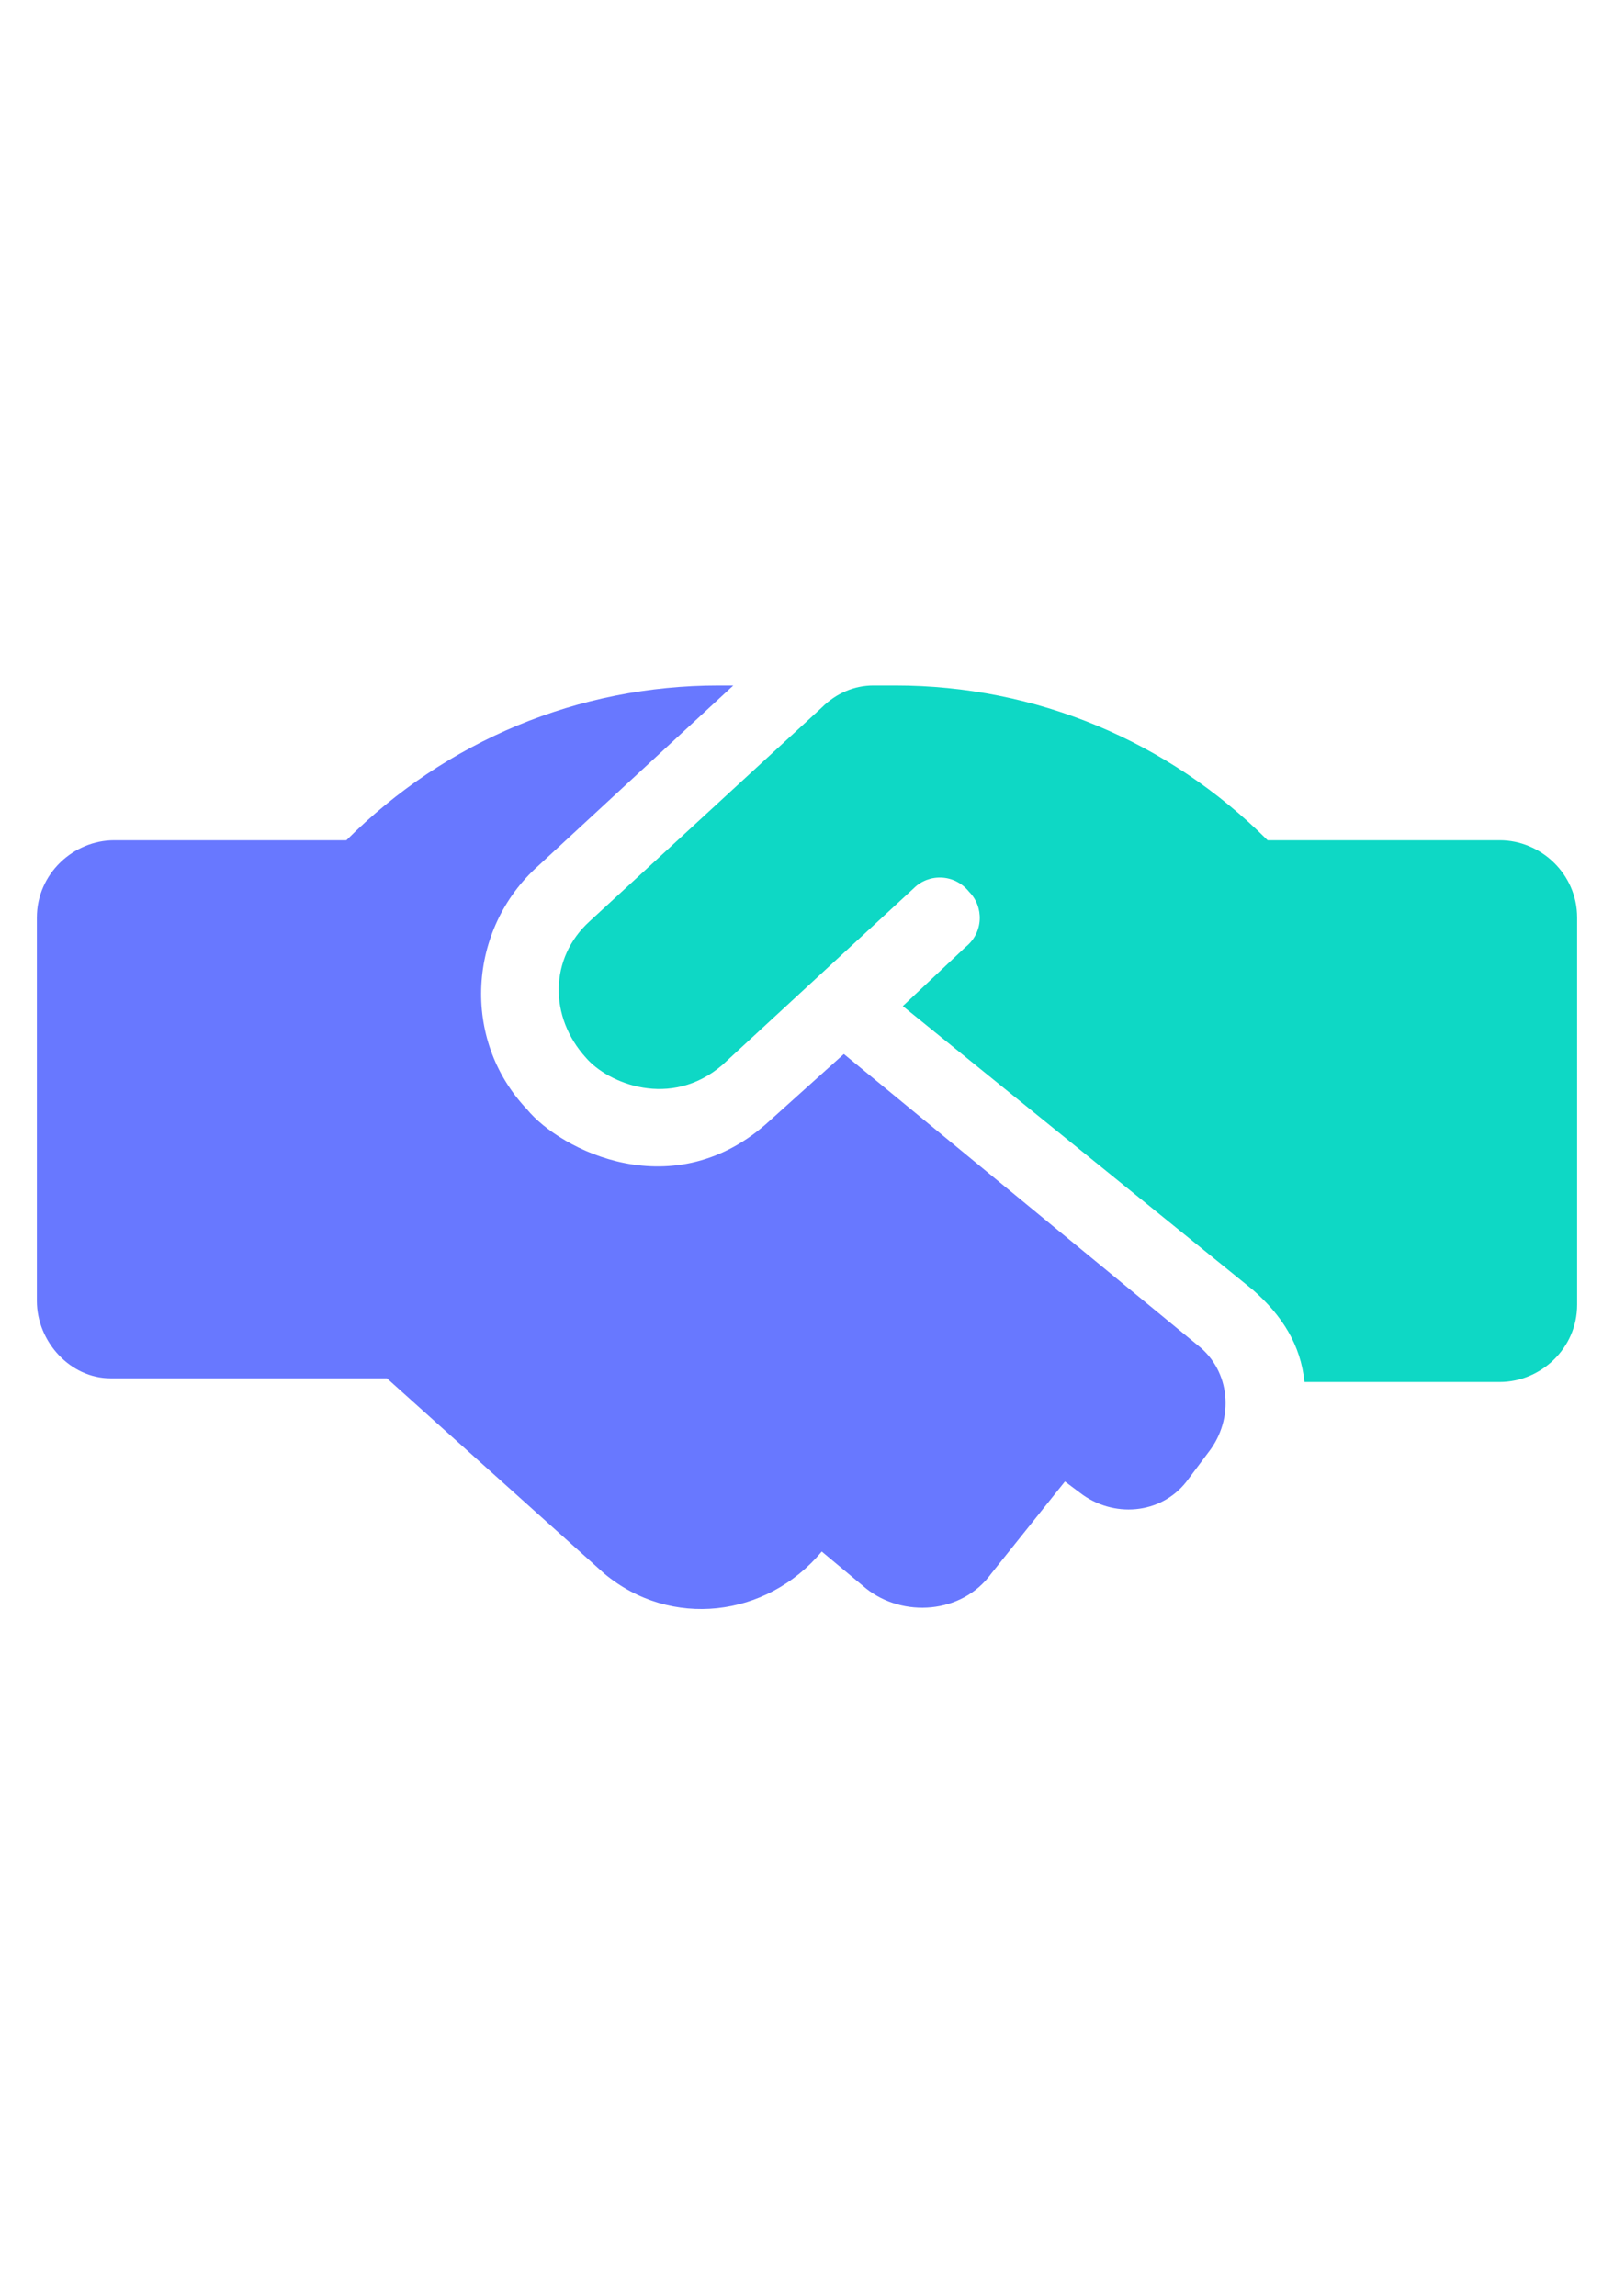
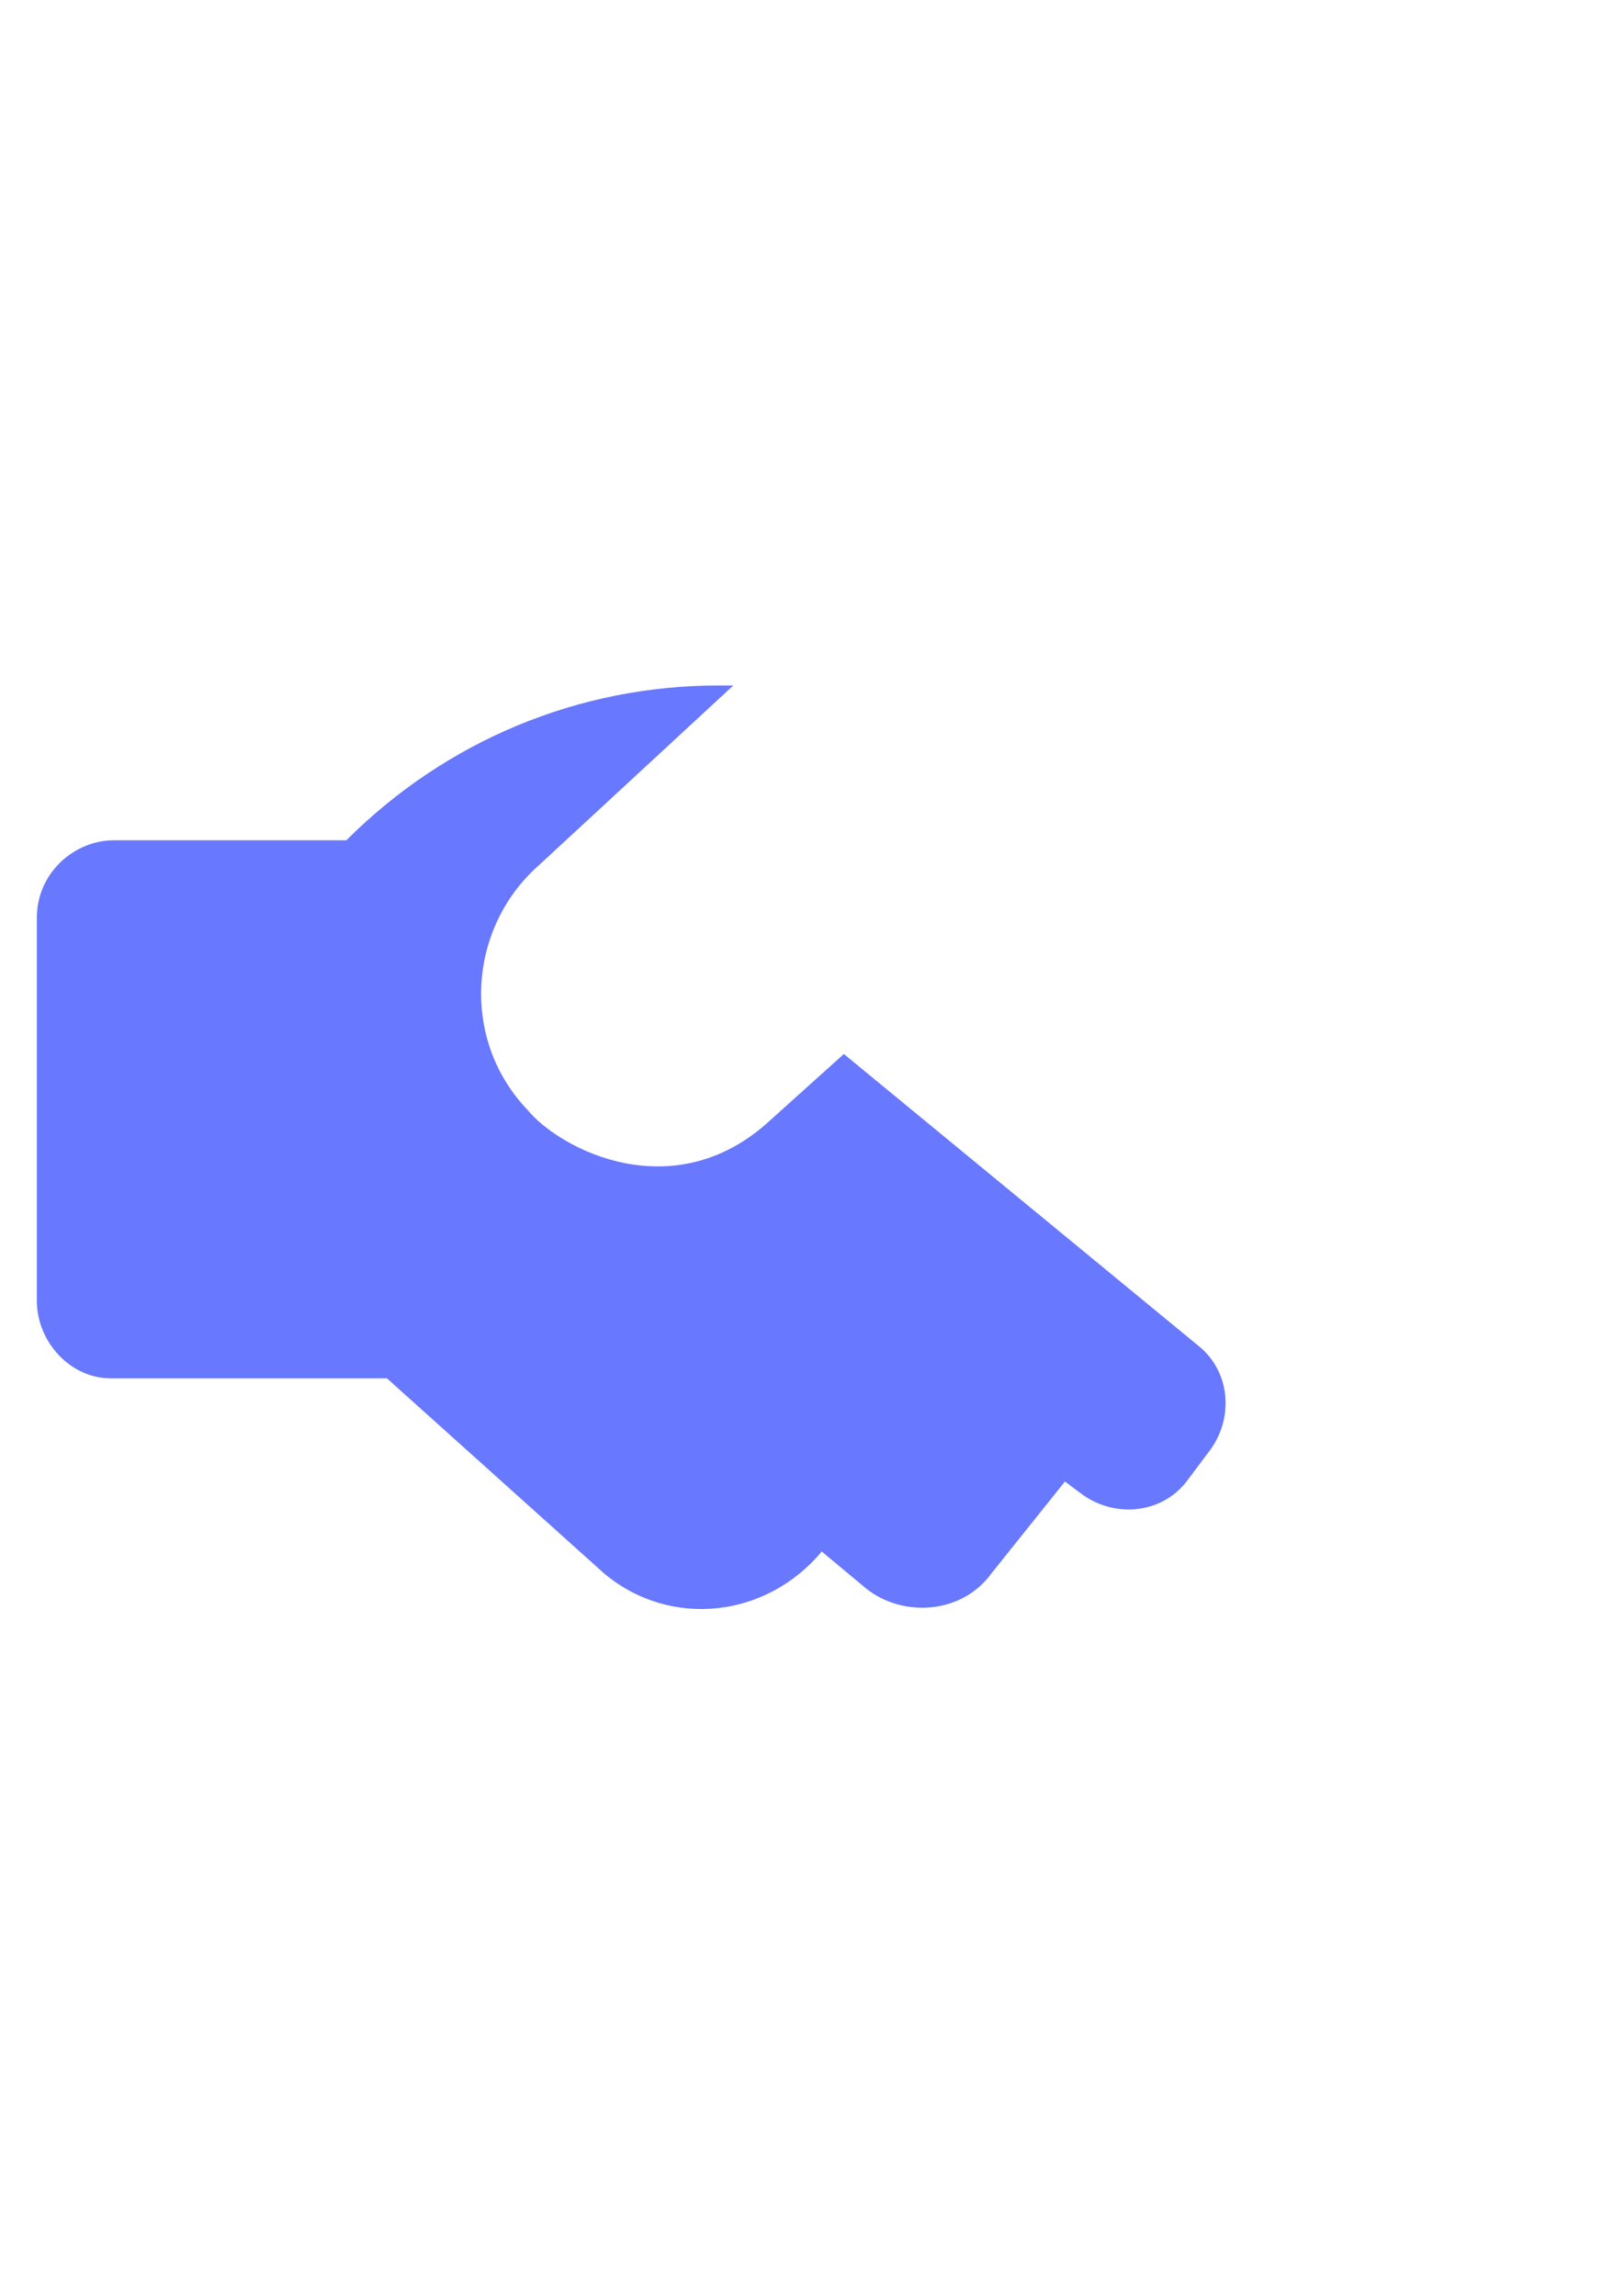
<svg xmlns="http://www.w3.org/2000/svg" version="1.1" id="Capa_1" x="0px" y="0px" width="43.8px" height="62.3px" viewBox="0 0 43.8 62.3" style="enable-background:new 0 0 43.8 62.3;" xml:space="preserve">
  <style type="text/css">
	.st0{fill:#6878FF;}
	.st1{fill:#0ED8C5;}
</style>
  <g>
    <path class="st0" d="M22.9,28.6l-2,1.8c-2.6,2.4-5.7,0.8-6.6-0.3c-1.8-1.9-1.6-4.9,0.3-6.6l5.3-4.9h-0.4c-3.8,0-7.4,1.5-10.1,4.2   l-6.3,0C2,22.8,1,23.7,1,24.9v10.4c0,1.1,0.9,2.1,2,2.1l7.5,0l5.9,5.3c1.8,1.5,4.4,1.2,5.9-0.6l1.2,1c1,0.8,2.6,0.7,3.4-0.4l2-2.5   l0.4,0.3c0.9,0.7,2.2,0.6,2.9-0.3l0.6-0.8c0.7-0.9,0.6-2.2-0.3-2.9L22.9,28.6z" />
-     <path class="st1" d="M40.7,22.8l-6.3,0c-2.7-2.7-6.3-4.2-10.1-4.2l-0.6,0c-0.5,0-1,0.2-1.4,0.6L16,25c0,0,0,0,0,0   c-1.1,1-1.1,2.6-0.1,3.7c0.6,0.7,2.3,1.4,3.7,0.2c0,0,0,0,0,0l5.2-4.8c0.4-0.4,1.1-0.4,1.5,0.1c0.4,0.4,0.4,1.1-0.1,1.5l-1.7,1.6   l9.5,7.7c0.8,0.7,1.3,1.5,1.4,2.5l5.3,0c1.1,0,2.1-0.9,2.1-2.1V24.9C42.8,23.7,41.8,22.8,40.7,22.8z" />
  </g>
</svg>